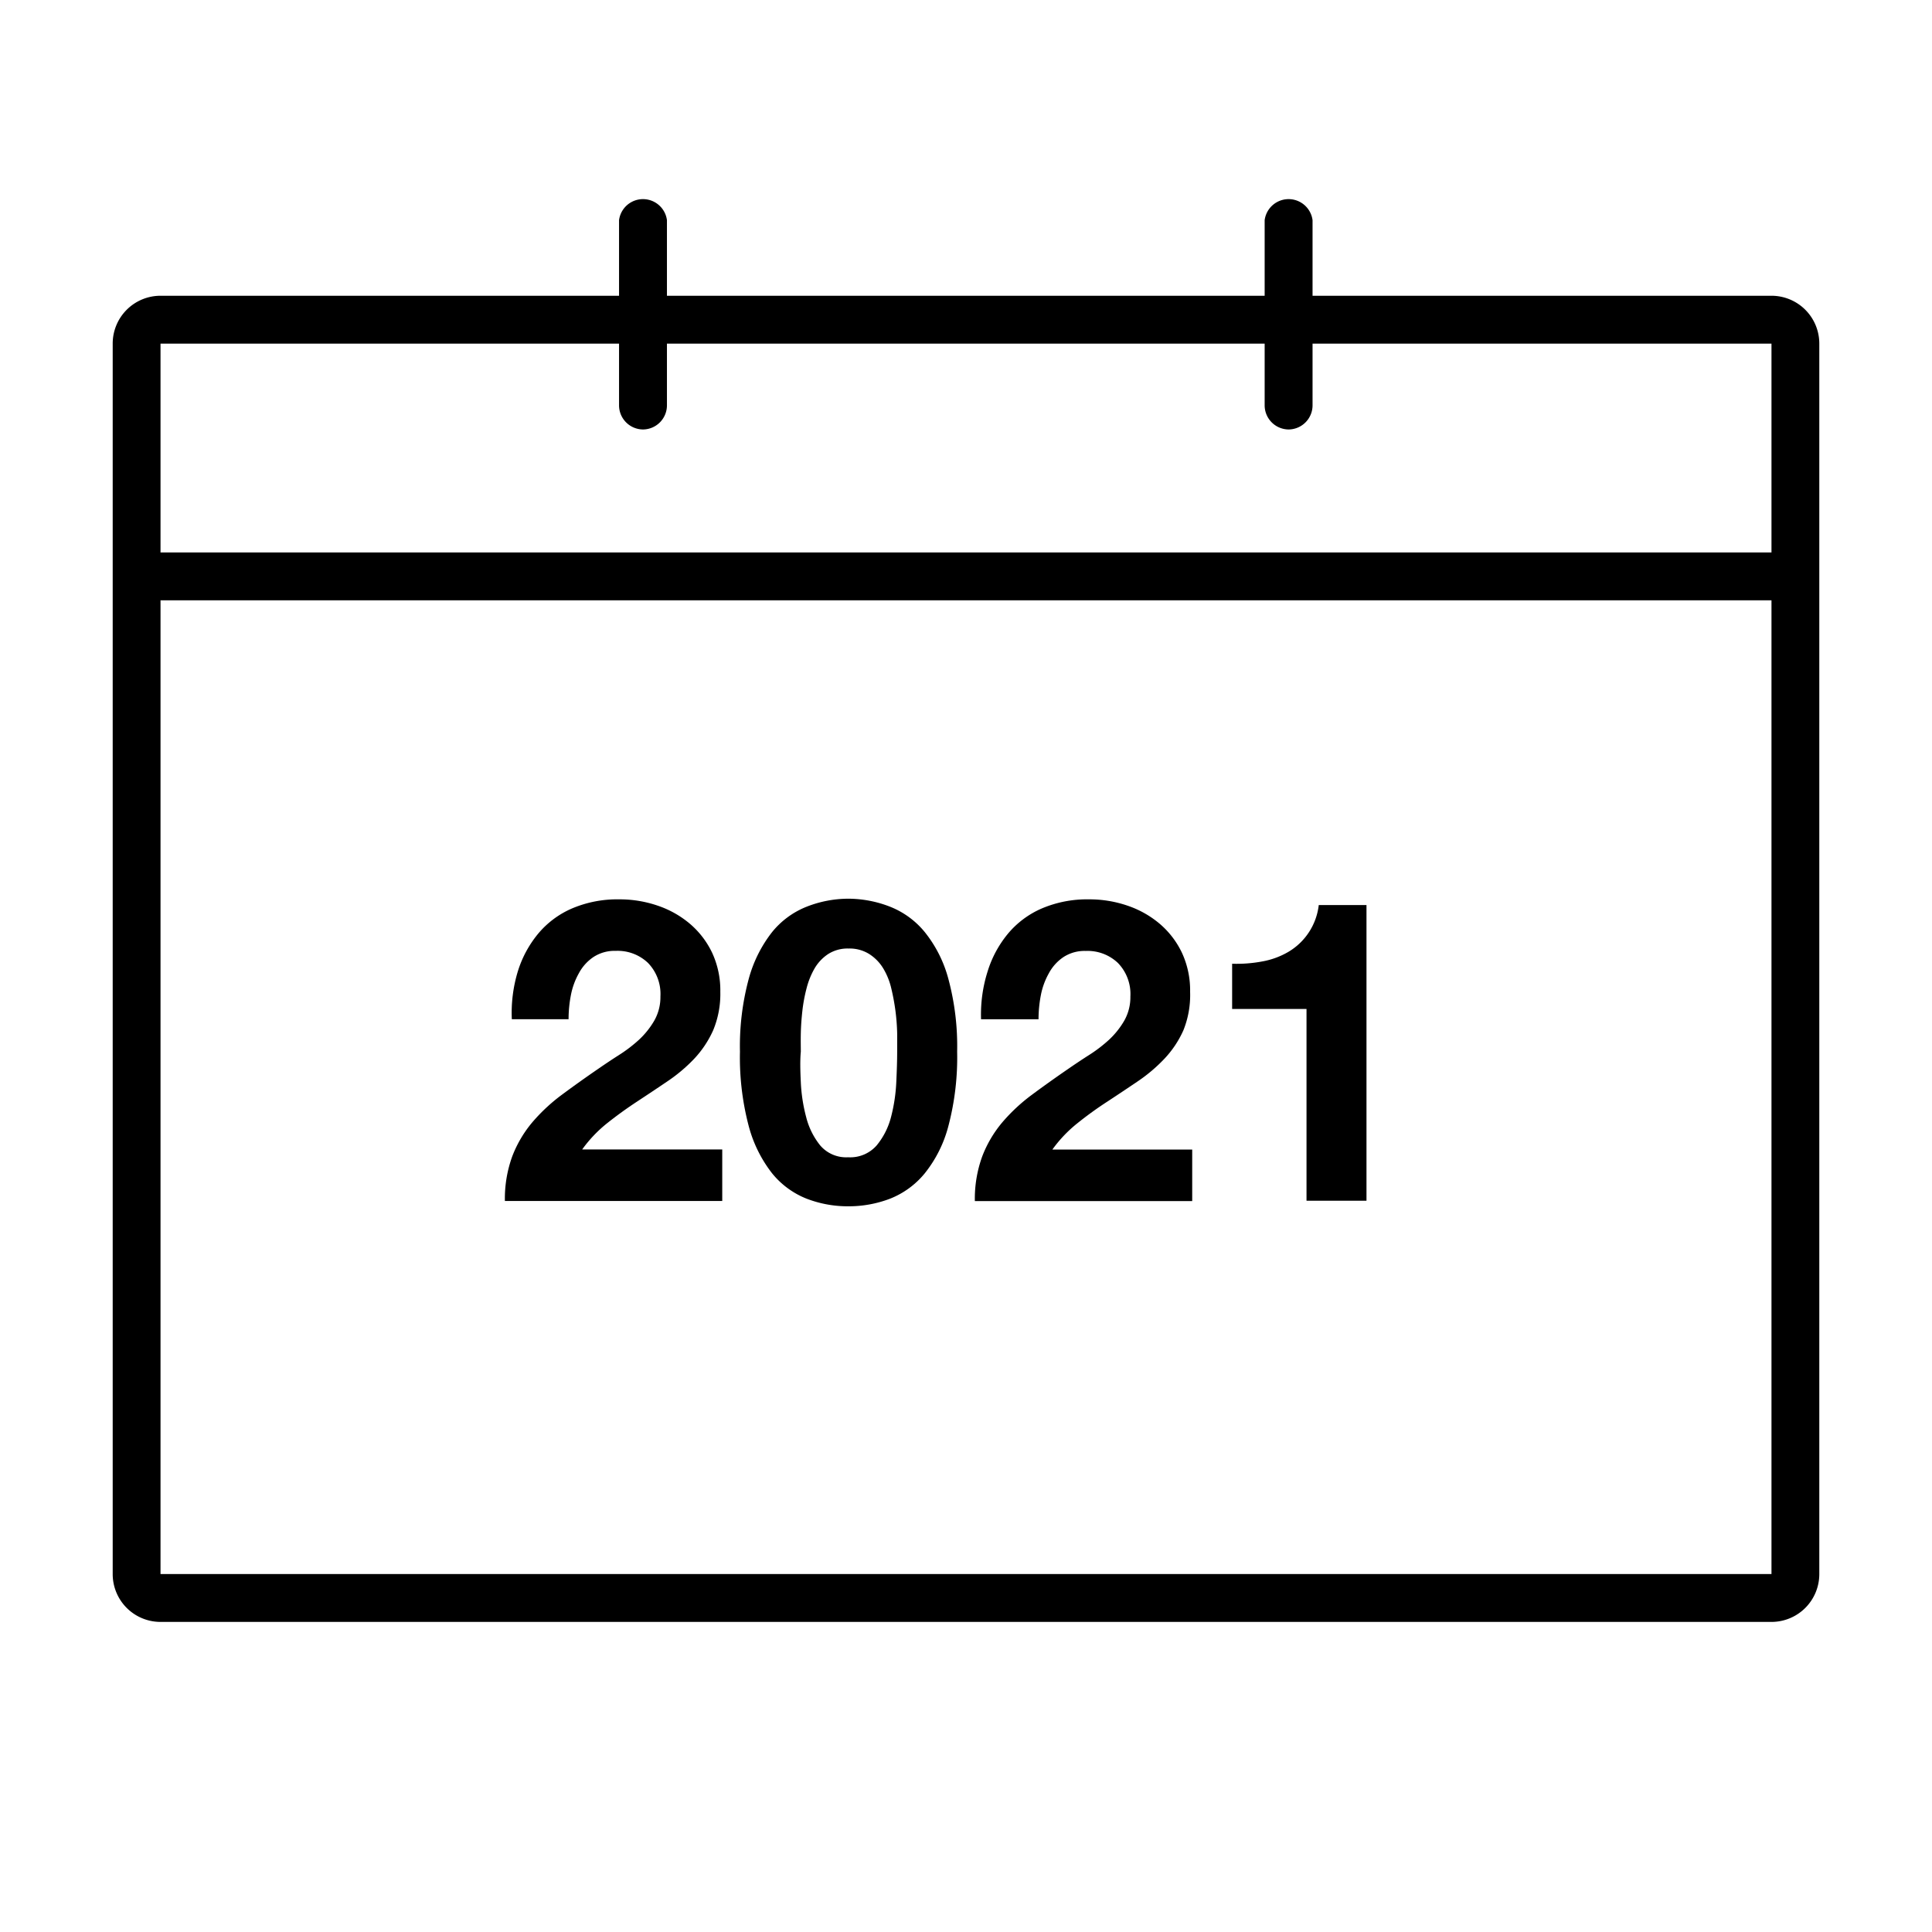
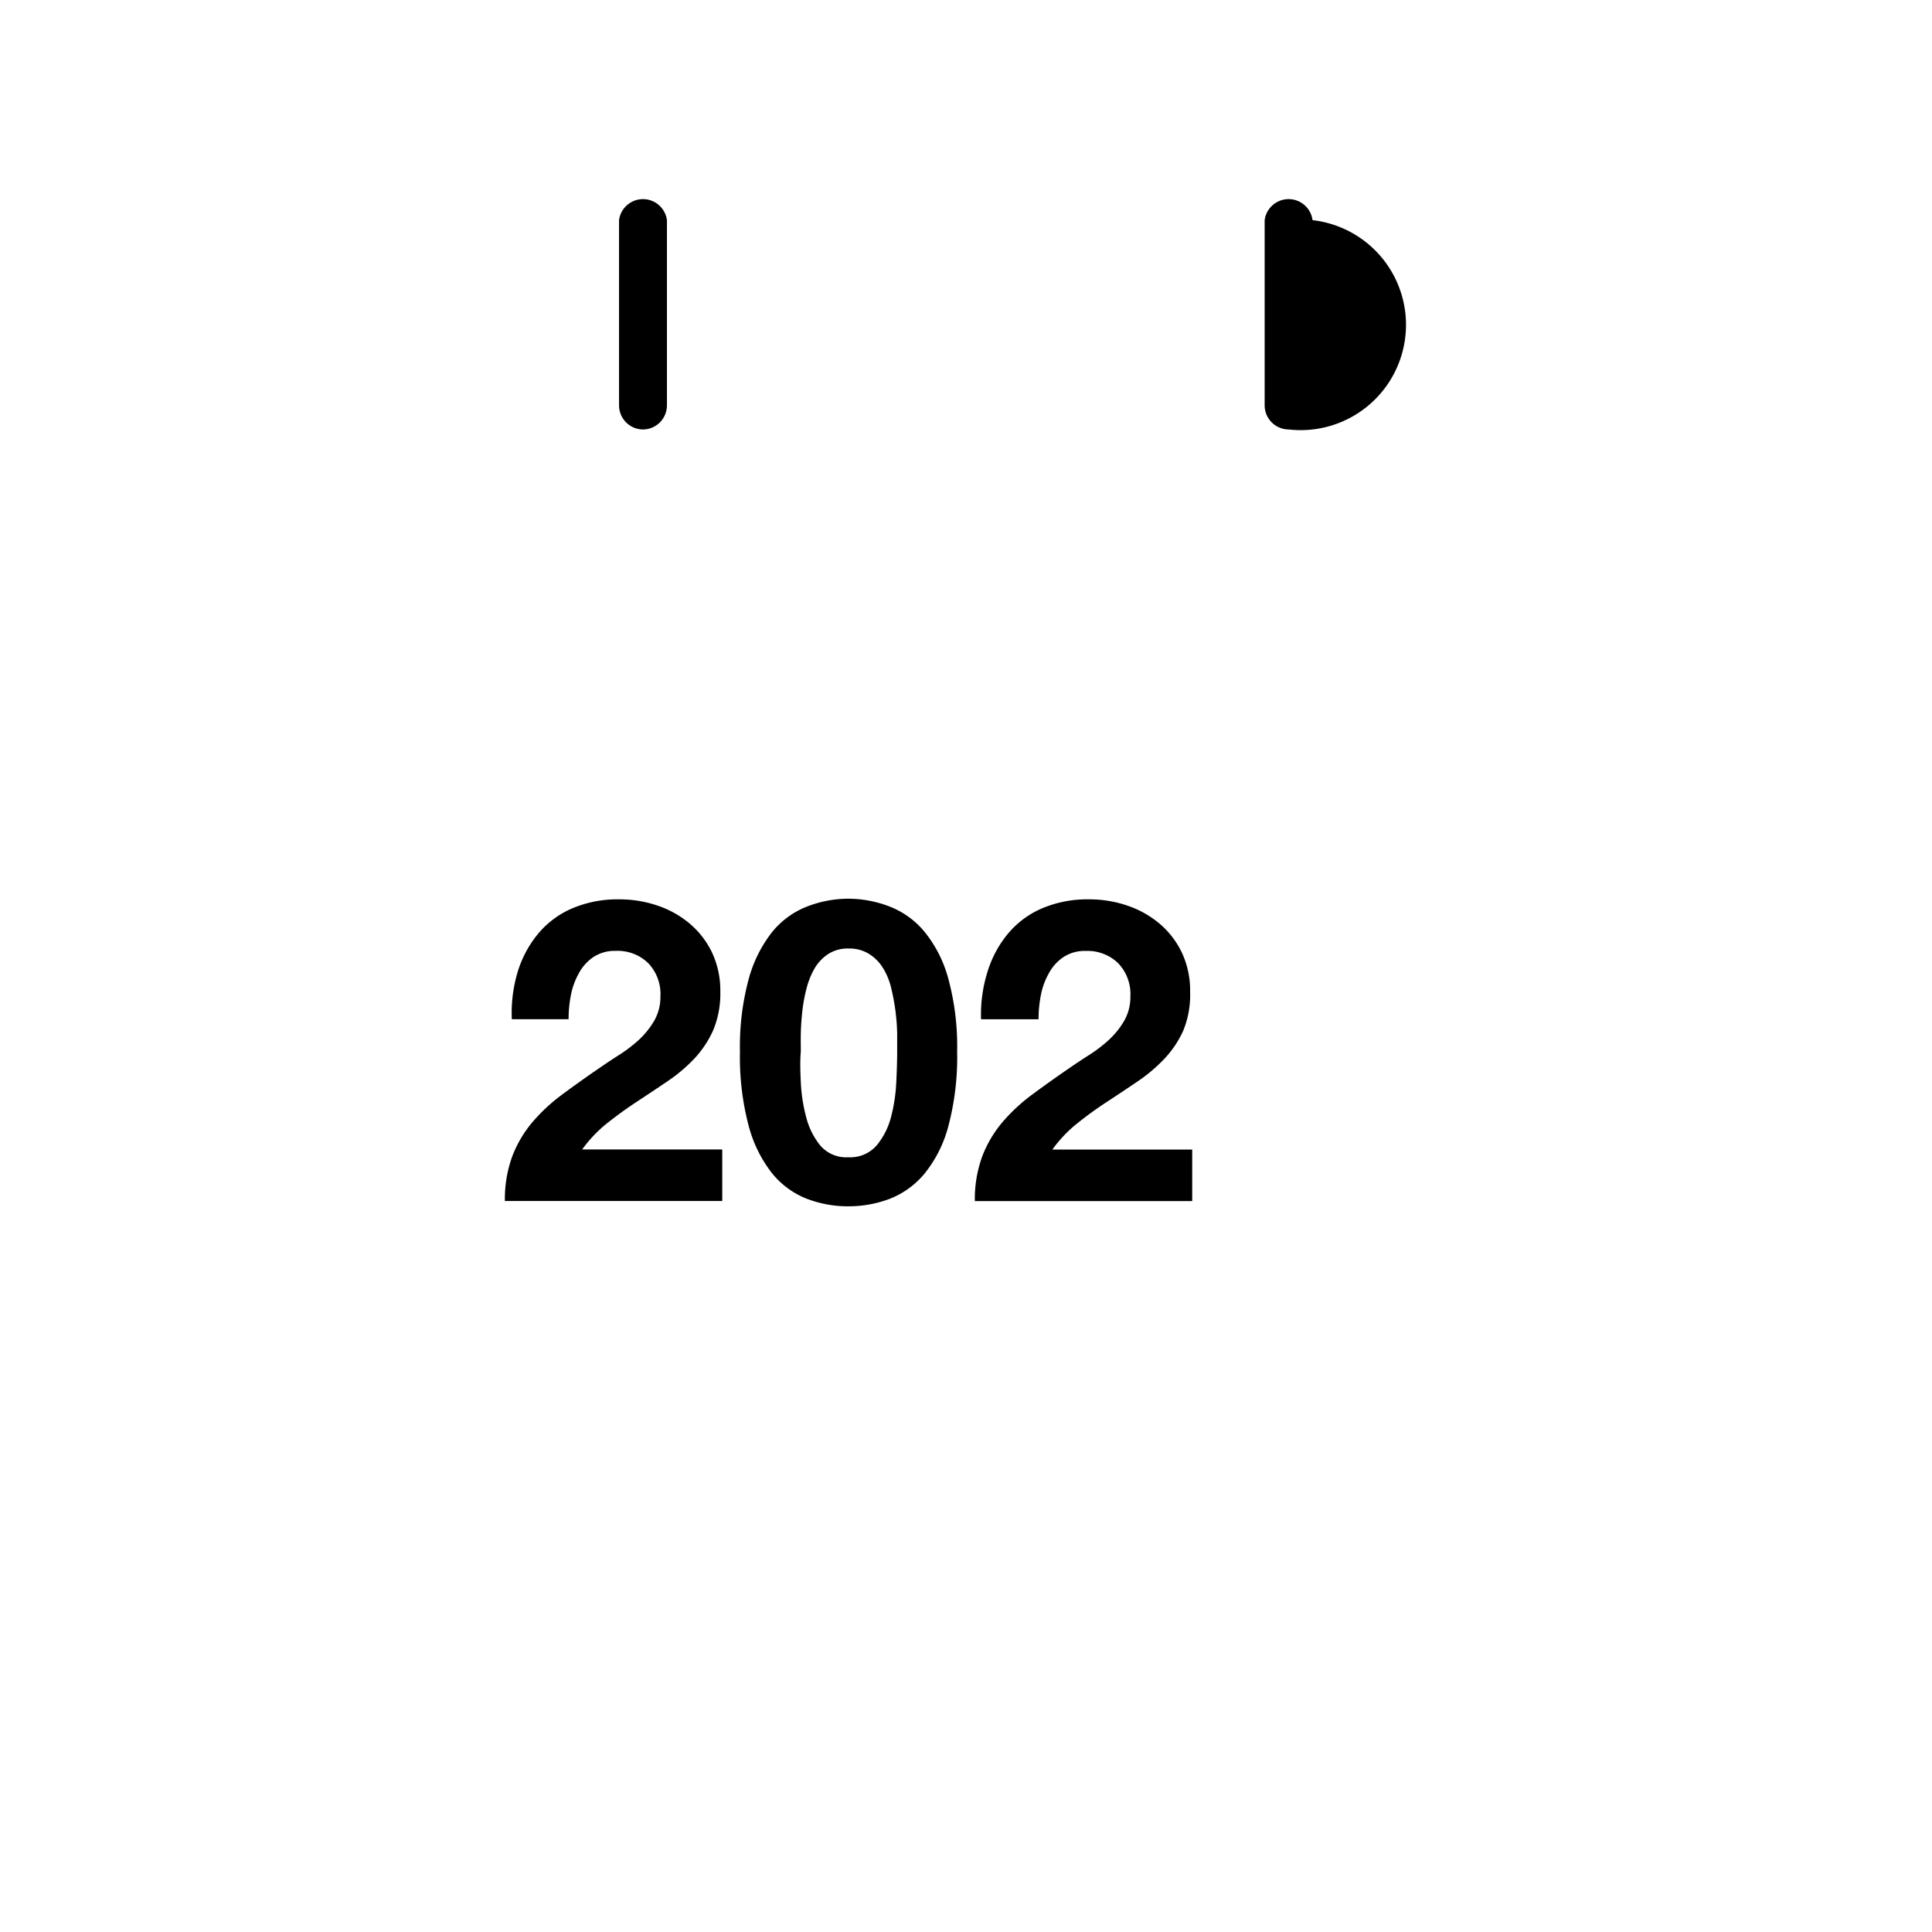
<svg xmlns="http://www.w3.org/2000/svg" viewBox="0 0 240 240">
  <g id="icons">
-     <path d="M160.1,53.35a3,3,0,0,1-3-3v-23a3,3,0,0,1,5.95,0v23A3,3,0,0,1,160.1,53.35Z" />
+     <path d="M160.1,53.35a3,3,0,0,1-3-3v-23a3,3,0,0,1,5.95,0A3,3,0,0,1,160.1,53.35Z" />
    <path d="M79.9,53.35a3,3,0,0,1-3-3v-23a3,3,0,0,1,5.95,0v23A3,3,0,0,1,79.9,53.35Z" />
-     <path d="M220.06,42.69V195.53H19.94V42.69H220.06m0-5.95H19.94A5.94,5.94,0,0,0,14,42.69V195.53a5.94,5.94,0,0,0,5.94,5.95H220.06a5.94,5.94,0,0,0,5.94-5.95V42.69a5.94,5.94,0,0,0-5.94-5.95Z" />
    <path d="M64.32,120.69A13.65,13.65,0,0,1,66.84,116a11.32,11.32,0,0,1,4.22-3.15,14.36,14.36,0,0,1,5.85-1.13,14.57,14.57,0,0,1,4.81.79,12.23,12.23,0,0,1,4,2.26,10.83,10.83,0,0,1,2.76,3.62,11.11,11.11,0,0,1,1,4.83,11.7,11.7,0,0,1-.89,4.77,12.81,12.81,0,0,1-2.36,3.54,19.88,19.88,0,0,1-3.34,2.81q-1.86,1.26-3.75,2.5t-3.67,2.65a16.46,16.46,0,0,0-3.15,3.3H89.72v6.4h-27a15.38,15.38,0,0,1,.92-5.56,14.74,14.74,0,0,1,2.49-4.22,22.2,22.2,0,0,1,3.7-3.44q2.13-1.58,4.49-3.2c.81-.56,1.66-1.13,2.57-1.71a17.73,17.73,0,0,0,2.5-1.91,10.27,10.27,0,0,0,1.89-2.37,5.91,5.91,0,0,0,.76-3,5.54,5.54,0,0,0-1.55-4.17,5.46,5.46,0,0,0-4-1.49,4.79,4.79,0,0,0-2.76.76,5.6,5.6,0,0,0-1.81,2,9,9,0,0,0-1,2.73,15.89,15.89,0,0,0-.29,3H63.58A17.7,17.7,0,0,1,64.32,120.69Z" />
    <path d="M93,121.64a16.34,16.34,0,0,1,2.91-5.85,10.47,10.47,0,0,1,4.28-3.15,14.21,14.21,0,0,1,5.17-1,14.36,14.36,0,0,1,5.22,1,10.59,10.59,0,0,1,4.3,3.15,15.74,15.74,0,0,1,2.94,5.85,32.12,32.12,0,0,1,1.08,9,33.42,33.42,0,0,1-1.08,9.21,15.68,15.68,0,0,1-2.94,5.9,10.59,10.59,0,0,1-4.3,3.15,14.36,14.36,0,0,1-5.22.95,14.21,14.21,0,0,1-5.17-.95,10.47,10.47,0,0,1-4.28-3.15,16.27,16.27,0,0,1-2.91-5.9,33.42,33.42,0,0,1-1.08-9.21A32.12,32.12,0,0,1,93,121.64Zm6.48,12.8a20.29,20.29,0,0,0,.66,4.31,9.19,9.19,0,0,0,1.75,3.54,4.24,4.24,0,0,0,3.47,1.47,4.36,4.36,0,0,0,3.54-1.47,9.11,9.11,0,0,0,1.79-3.54,20.94,20.94,0,0,0,.65-4.31c.07-1.48.11-2.75.11-3.8q0-.94,0-2.28a26.64,26.64,0,0,0-.21-2.76,27.2,27.2,0,0,0-.52-2.81,8.54,8.54,0,0,0-1-2.49,5.46,5.46,0,0,0-1.73-1.78,4.59,4.59,0,0,0-2.57-.69,4.47,4.47,0,0,0-2.55.69,5.41,5.41,0,0,0-1.68,1.78,9.78,9.78,0,0,0-1,2.49,19.54,19.54,0,0,0-.52,2.81c-.11,1-.17,1.86-.19,2.76s0,1.65,0,2.28C99.38,131.69,99.41,133,99.48,134.44Z" />
    <path d="M122.68,120.69A13.65,13.65,0,0,1,125.2,116a11.32,11.32,0,0,1,4.22-3.15,14.36,14.36,0,0,1,5.85-1.13,14.57,14.57,0,0,1,4.81.79,12.23,12.23,0,0,1,4,2.26,10.83,10.83,0,0,1,2.76,3.62,11.11,11.11,0,0,1,1,4.83A11.7,11.7,0,0,1,147,128a12.62,12.62,0,0,1-2.37,3.54,19.8,19.8,0,0,1-3.33,2.81q-1.86,1.26-3.75,2.5a44.9,44.9,0,0,0-3.67,2.65,16.46,16.46,0,0,0-3.15,3.3h17.37v6.4h-27a15.38,15.38,0,0,1,.92-5.56,14.74,14.74,0,0,1,2.49-4.22,22.2,22.2,0,0,1,3.7-3.44q2.13-1.58,4.49-3.2c.81-.56,1.66-1.13,2.57-1.71a17.73,17.73,0,0,0,2.5-1.91,10.27,10.27,0,0,0,1.89-2.37,5.91,5.91,0,0,0,.76-3,5.54,5.54,0,0,0-1.55-4.17,5.46,5.46,0,0,0-4-1.49,4.79,4.79,0,0,0-2.76.76,5.6,5.6,0,0,0-1.81,2,9,9,0,0,0-1,2.73,15.89,15.89,0,0,0-.29,3h-7.14A17.7,17.7,0,0,1,122.68,120.69Z" />
-     <path d="M162.3,149.16V125.34h-9.24v-5.62a17.22,17.22,0,0,0,3.76-.29,9.8,9.8,0,0,0,3.25-1.2,7.78,7.78,0,0,0,3.75-5.8h5.93v36.73Z" />
-     <path d="M220.06,74.57H19.94a3,3,0,0,1,0-5.94H220.06a3,3,0,1,1,0,5.94Z" />
  </g>
</svg>